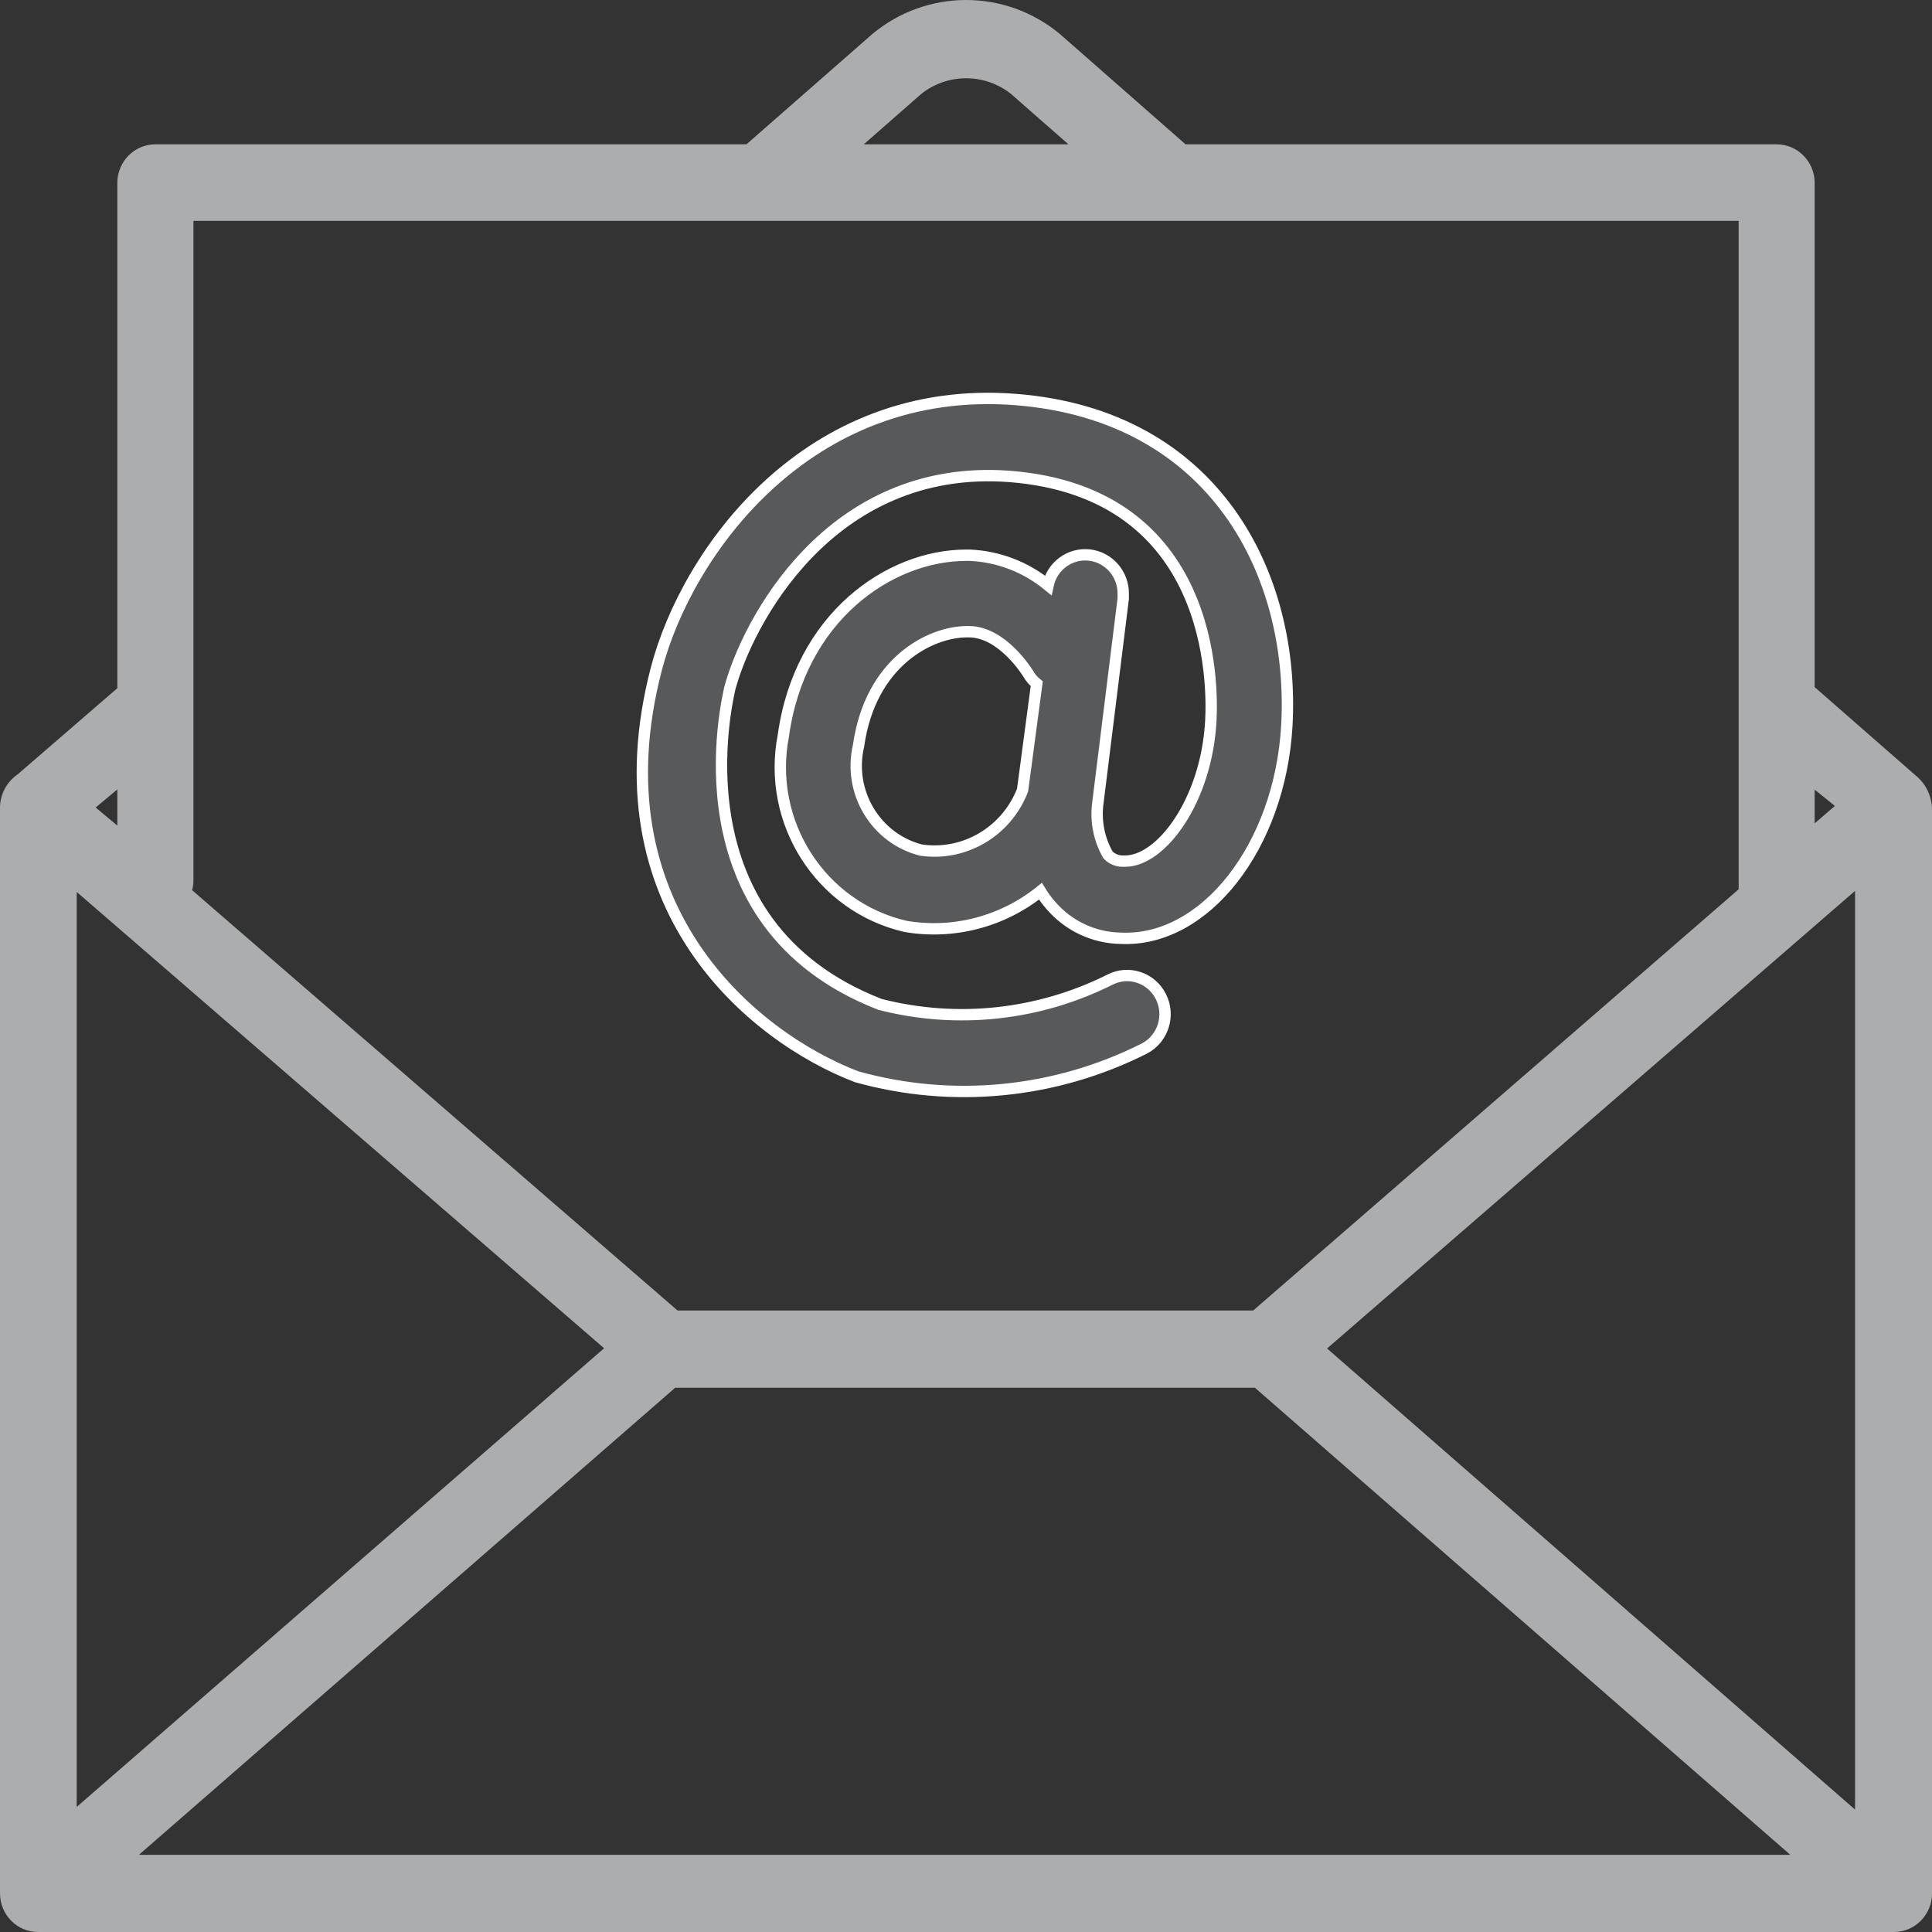
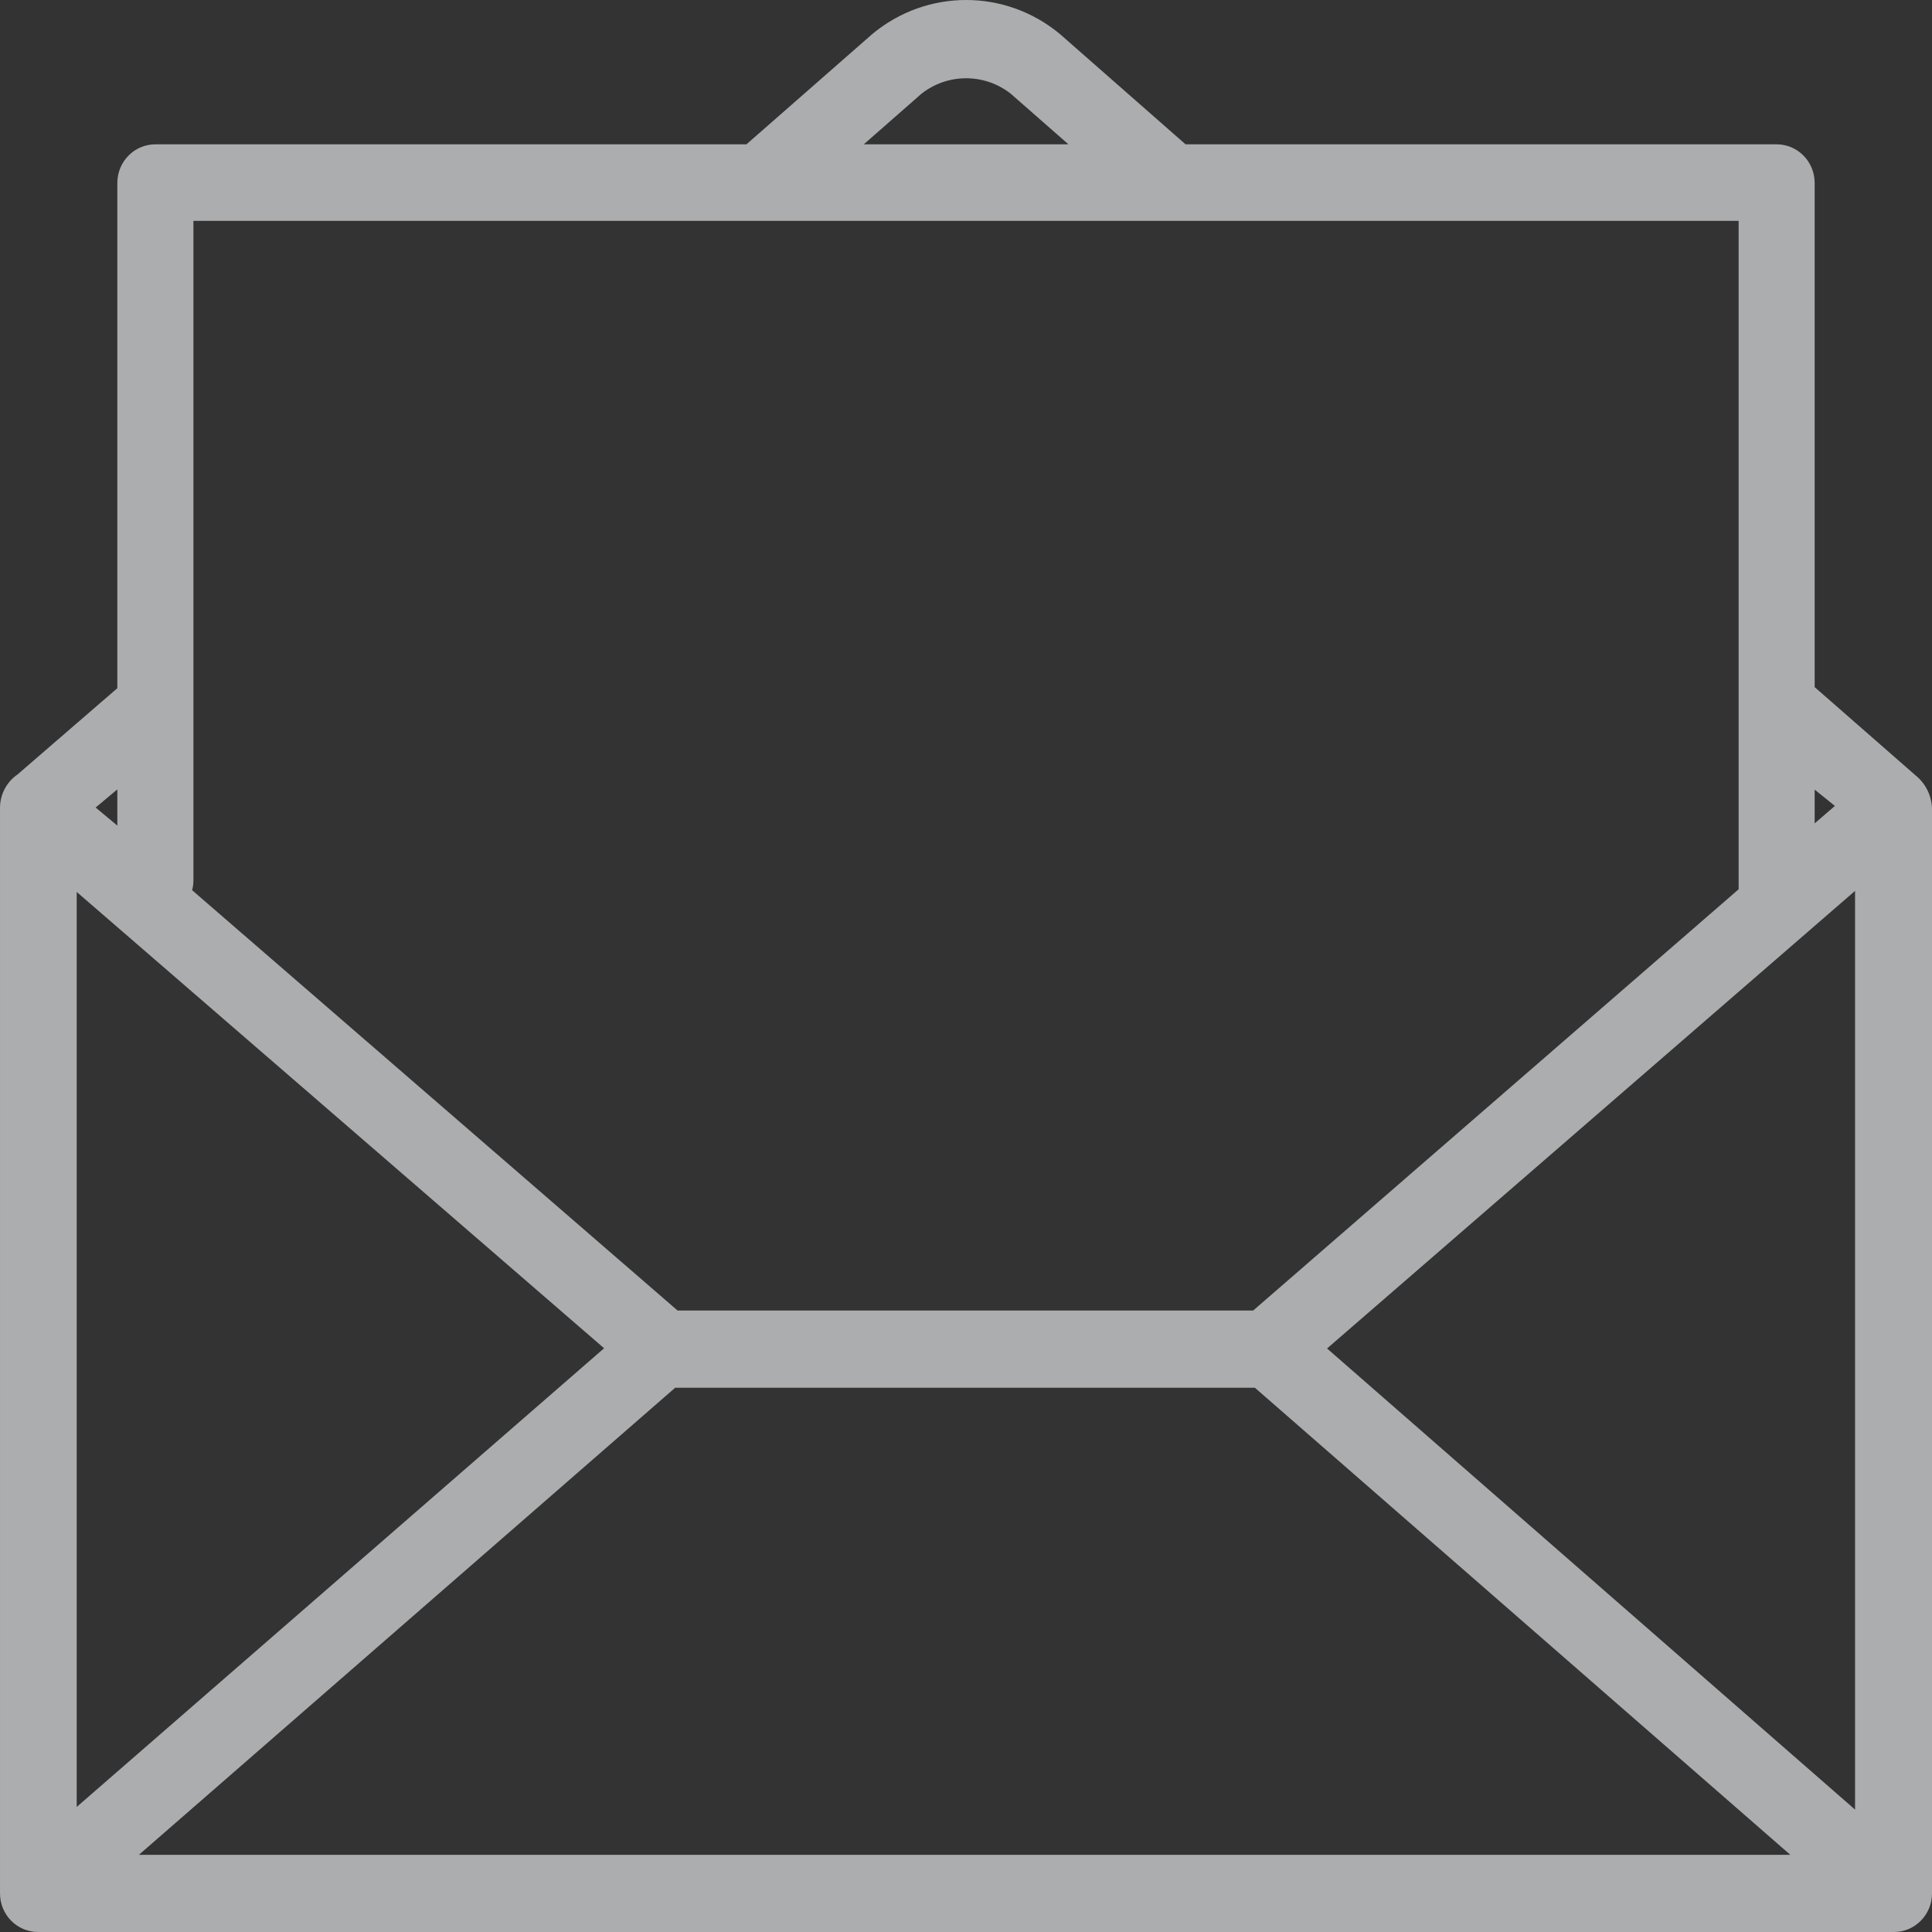
<svg xmlns="http://www.w3.org/2000/svg" width="34px" height="34px" viewBox="0 0 34 34" version="1.1">
  <rect x="0" y="0" width="34" height="34" fill="#333333" stroke="none" />
  <title>EBA0248F-9C0C-46BF-9192-845B8FA2C0A1</title>
  <g id="Homepage-" stroke="none" stroke-width="1" fill="none" fill-rule="evenodd">
    <g id="Contact-Us-UK" transform="translate(-906, -746)" fill-rule="nonzero">
      <g id="email" transform="translate(906, 746)">
        <path d="M0.669,34 L33.331,34 C33.7,34 34,33.696 34,33.321 L34,14.23 C33.993,14.001 33.887,13.786 33.709,13.644 L31.935,12.092 L31.935,3.208 C31.929,2.837 31.631,2.54 31.266,2.54 L20.864,2.54 L18.654,0.6 C17.694,-0.2 16.31,-0.2 15.35,0.6 L13.136,2.54 L2.734,2.54 C2.369,2.54 2.071,2.837 2.065,3.208 L2.065,12.111 L0.31,13.628 C0.113,13.763 -0.004,13.989 9.25827386e-05,14.23 L9.25827386e-05,33.321 C9.25827386e-05,33.696 0.3,34 0.669,34 Z M10.631,23.727 L1.35,31.799 L1.35,15.697 L10.631,23.727 Z M32.646,15.678 L32.646,31.846 L23.354,23.731 L32.646,15.678 Z M22.084,24.422 L31.507,32.642 L2.444,32.642 L11.882,24.422 L22.084,24.422 Z M32.291,14.183 L31.935,14.49 L31.935,13.896 L32.291,14.183 Z M16.218,1.648 C16.68,1.287 17.324,1.287 17.786,1.648 L18.803,2.54 L15.201,2.54 L16.218,1.648 Z M3.404,3.887 L30.597,3.887 L30.597,15.65 L22.054,23.063 L11.924,23.063 L3.381,15.666 C3.396,15.61 3.404,15.553 3.404,15.495 L3.404,3.887 Z M2.065,14.529 L1.683,14.211 L2.065,13.892 L2.065,14.529 Z" id="Shape" fill="#ACADAE" />
-         <path d="M15.075,18.949 C16.765,19.421 18.568,19.244 20.138,18.453 C20.467,18.282 20.598,17.873 20.43,17.539 C20.262,17.204 19.859,17.071 19.53,17.242 C18.276,17.869 16.843,18.023 15.488,17.676 C11.82,16.252 12.811,12.29 12.841,12.123 C13.136,10.997 14.585,8.141 17.774,8.385 C21.358,8.669 21.346,12.026 21.308,12.697 C21.228,14.094 20.436,15.154 19.801,15.154 L19.778,15.154 C19.674,15.16 19.572,15.121 19.499,15.045 C19.347,14.78 19.283,14.473 19.316,14.168 L19.767,10.535 C19.767,10.504 19.767,10.477 19.767,10.45 C19.77,10.102 19.514,9.807 19.173,9.768 C18.831,9.729 18.517,9.958 18.444,10.299 C18.051,9.977 17.567,9.792 17.063,9.771 L17.006,9.771 C15.644,9.771 14.073,10.869 13.786,12.945 C13.489,14.47 14.442,15.958 15.935,16.303 C16.777,16.447 17.64,16.222 18.31,15.685 C18.363,15.772 18.423,15.854 18.49,15.93 C18.801,16.294 19.25,16.505 19.725,16.512 C21.205,16.582 22.524,14.894 22.646,12.775 C22.795,10.112 21.381,7.306 17.874,7.031 C14.218,6.744 12.084,9.713 11.549,11.777 C10.463,15.953 13.231,18.243 15.075,18.949 L15.075,18.949 Z M17.996,13.904 C17.713,14.635 16.972,15.072 16.207,14.96 C15.408,14.755 14.919,13.937 15.109,13.124 C15.316,11.653 16.367,11.117 17.021,11.117 L17.048,11.117 C17.641,11.117 18.08,11.835 18.092,11.851 C18.131,11.921 18.183,11.983 18.245,12.033 L17.996,13.904 Z" id="Shape" stroke="#FFFFFF" stroke-width="0.2" fill="#58595B" />
      </g>
    </g>
  </g>
</svg>